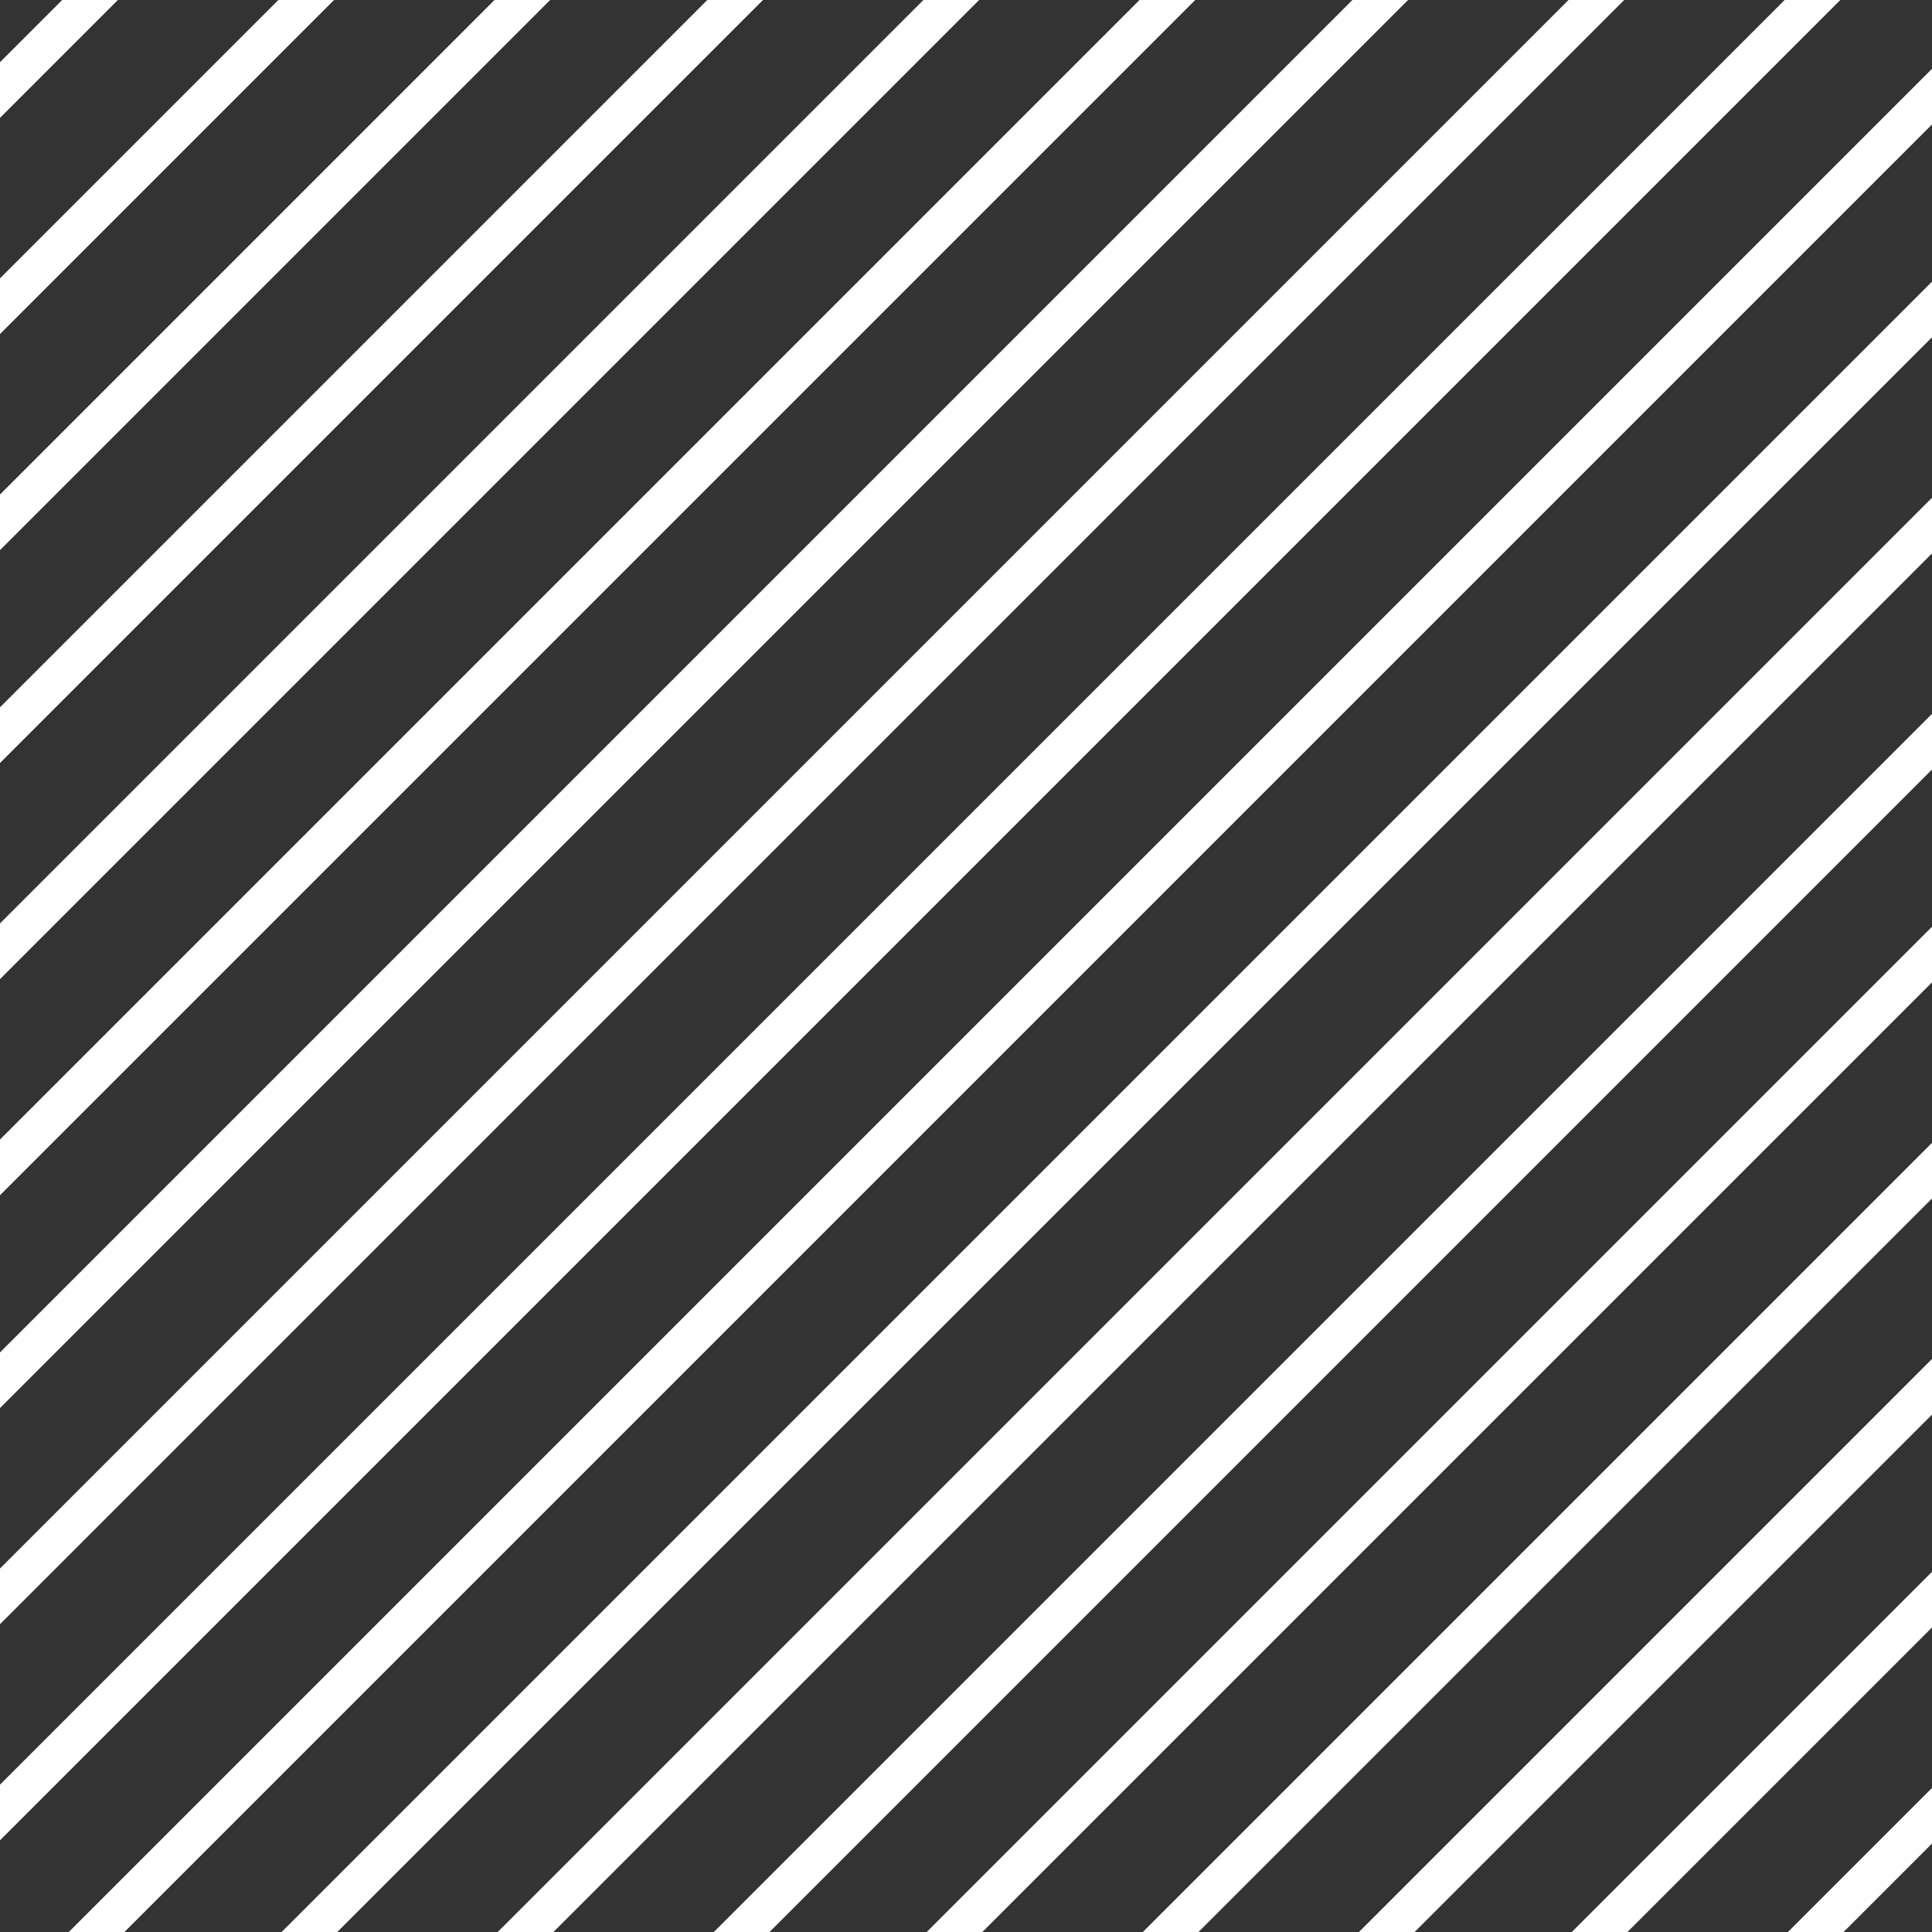
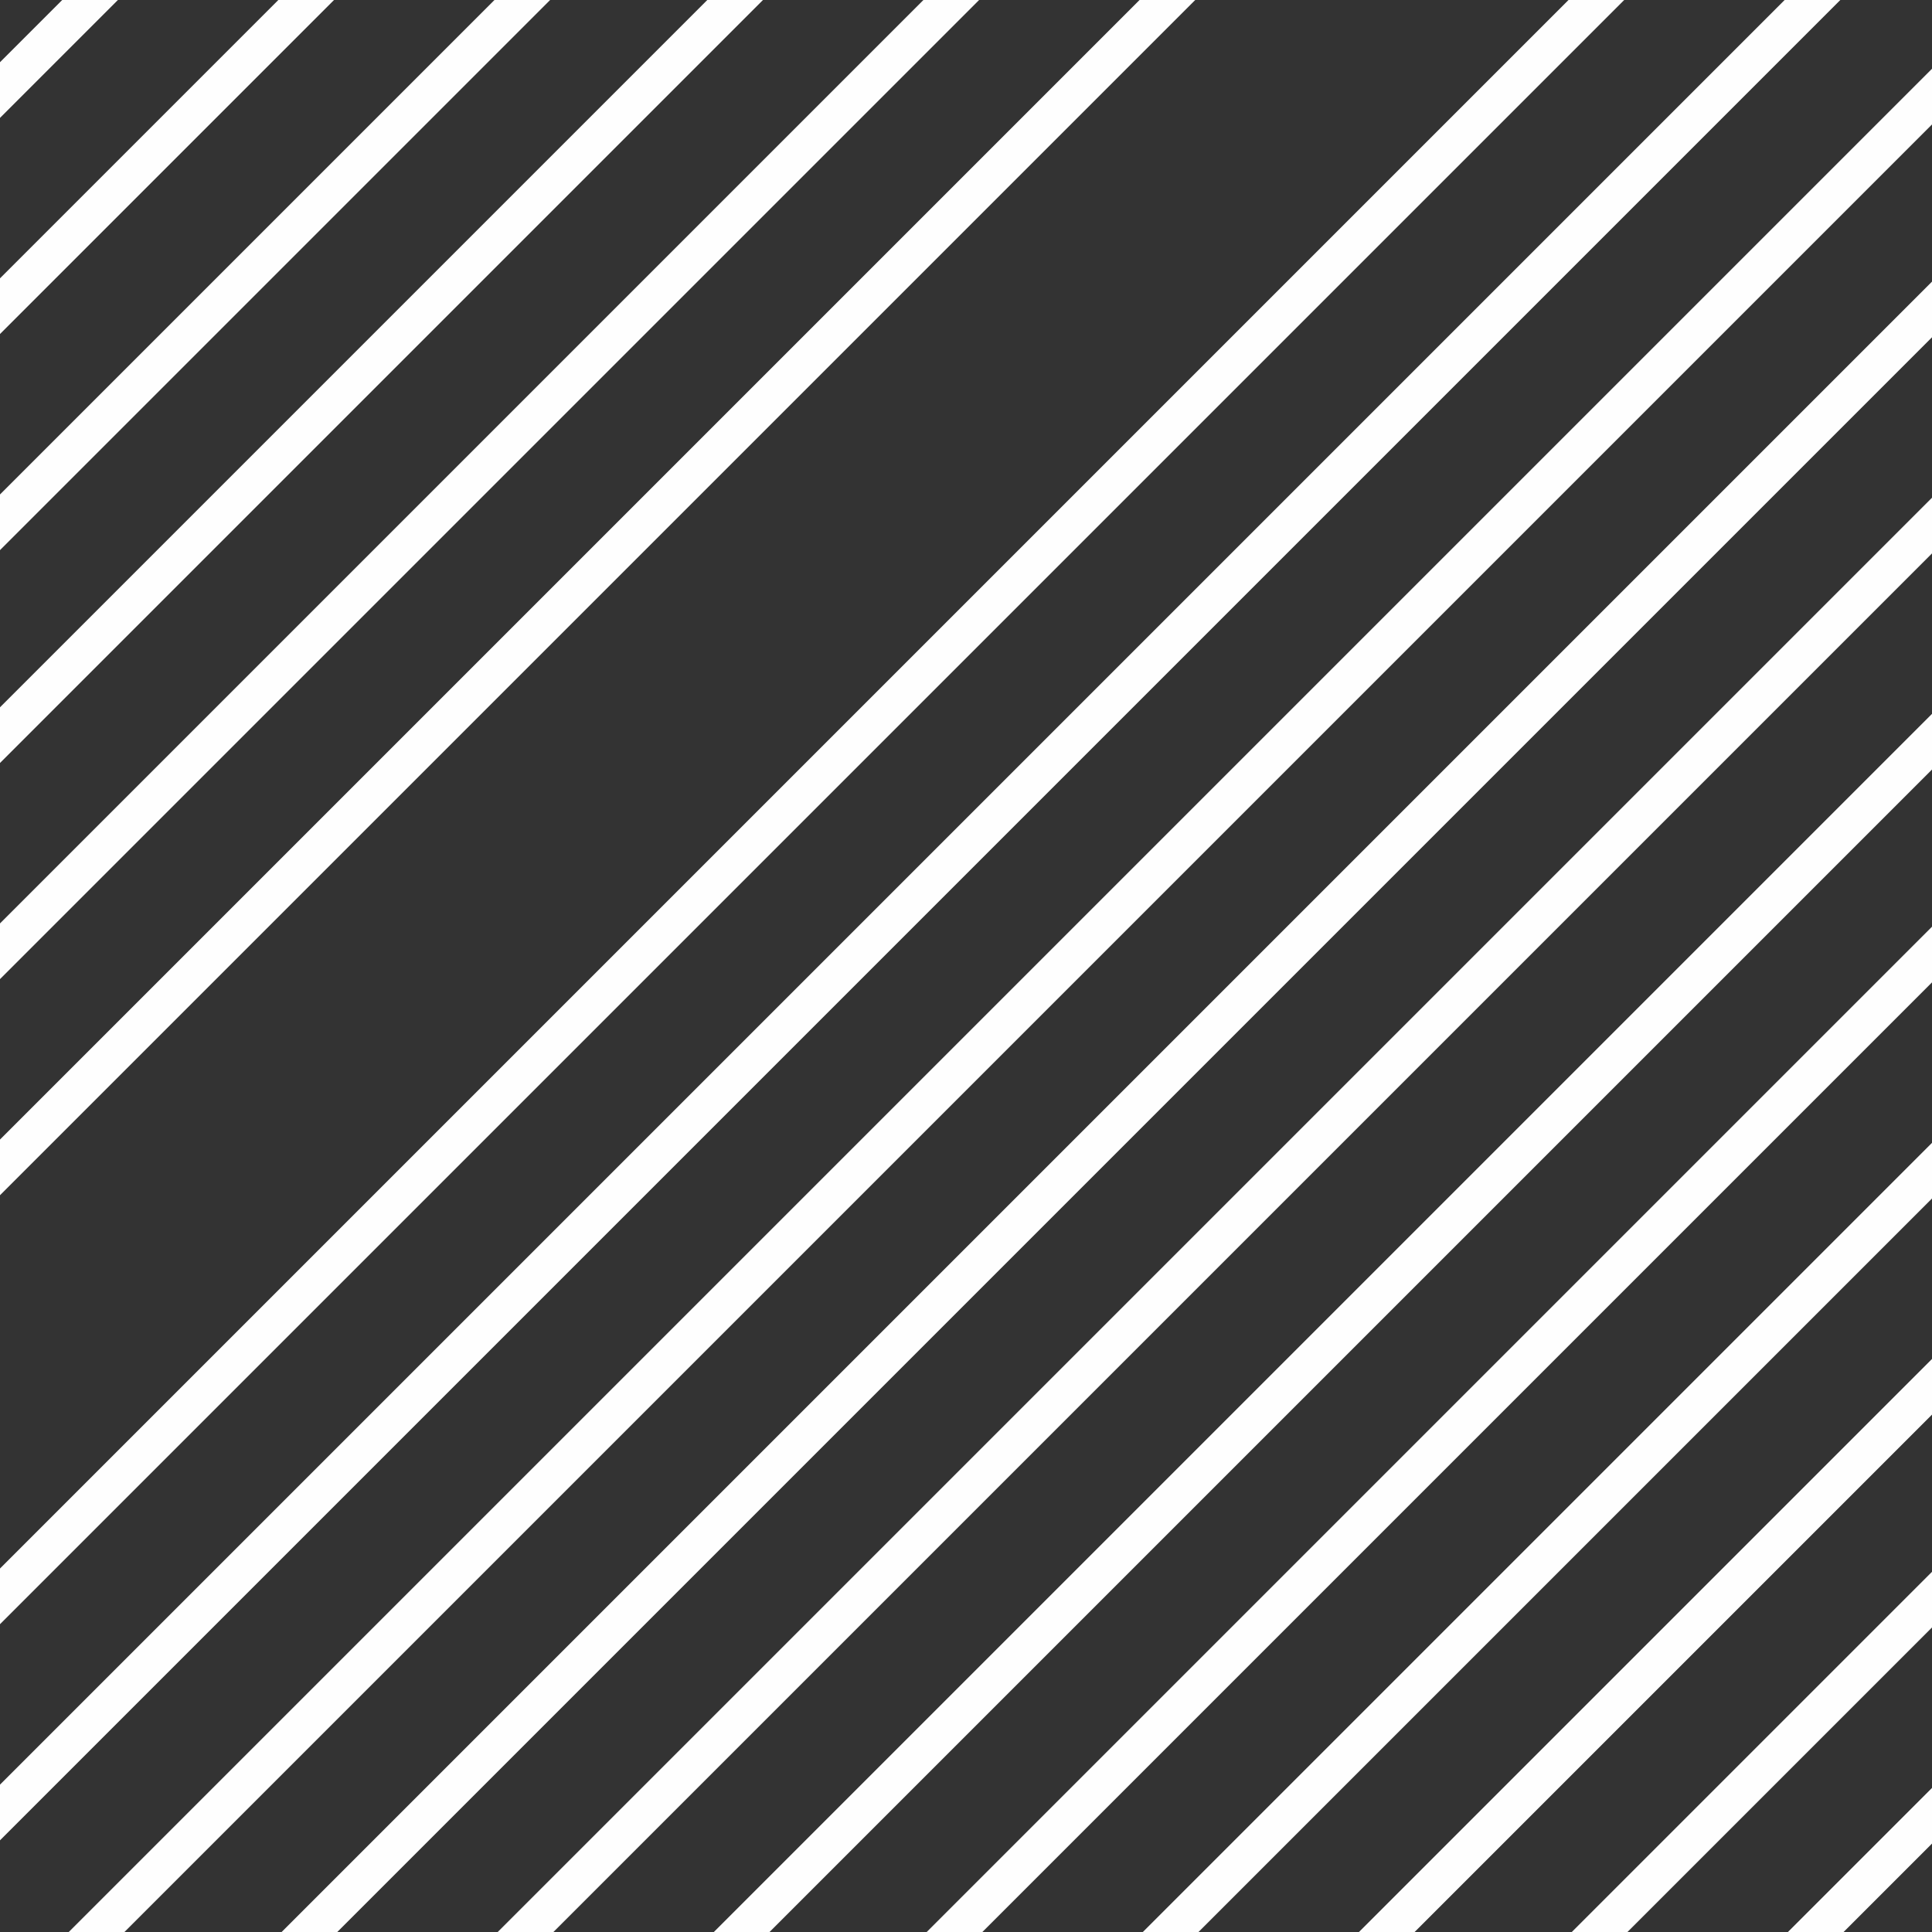
<svg xmlns="http://www.w3.org/2000/svg" xml:space="preserve" width="38.894mm" height="38.894mm" style="shape-rendering:geometricPrecision; text-rendering:geometricPrecision; image-rendering:optimizeQuality; fill-rule:evenodd; clip-rule:evenodd" viewBox="0 0 590 590">
  <rect x="0" y="0" width="590" height="590" fill="#333333" stroke="none" />
  <defs>
    <style type="text/css">  .fil0 {fill:#FEFEFE}  </style>
  </defs>
  <g id="Слой_x0020_1">
    <polygon class="fil0" points="0,19 19,0 36,0 0,36 " />
    <polygon class="fil0" points="0,85 85,0 102,0 0,102 " />
    <polygon class="fil0" points="0,151 151,0 168,0 0,168 " />
    <polygon class="fil0" points="0,216 216,0 233,0 0,233 " />
    <polygon class="fil0" points="0,282 282,0 299,0 0,299 " />
    <polygon class="fil0" points="0,348 348,0 365,0 0,365 " />
-     <polygon class="fil0" points="0,413 413,0 430,0 0,430 " />
    <polygon class="fil0" points="0,479 479,0 496,0 0,496 " />
    <polygon class="fil0" points="0,545 545,0 562,0 0,562 " />
    <polygon class="fil0" points="21,590 590,21 590,38 38,590 " />
    <polygon class="fil0" points="86,590 590,86 590,103 103,590 " />
    <polygon class="fil0" points="152,590 590,152 590,169 169,590 " />
    <polygon class="fil0" points="218,590 590,218 590,235 235,590 " />
    <polygon class="fil0" points="283,590 590,283 590,300 300,590 " />
    <polygon class="fil0" points="349,590 590,349 590,366 366,590 " />
    <polygon class="fil0" points="415,590 590,415 590,432 432,590 " />
    <polygon class="fil0" points="480,590 590,480 590,497 497,590 " />
    <polygon class="fil0" points="546,590 590,546 590,563 563,590 " />
  </g>
</svg>